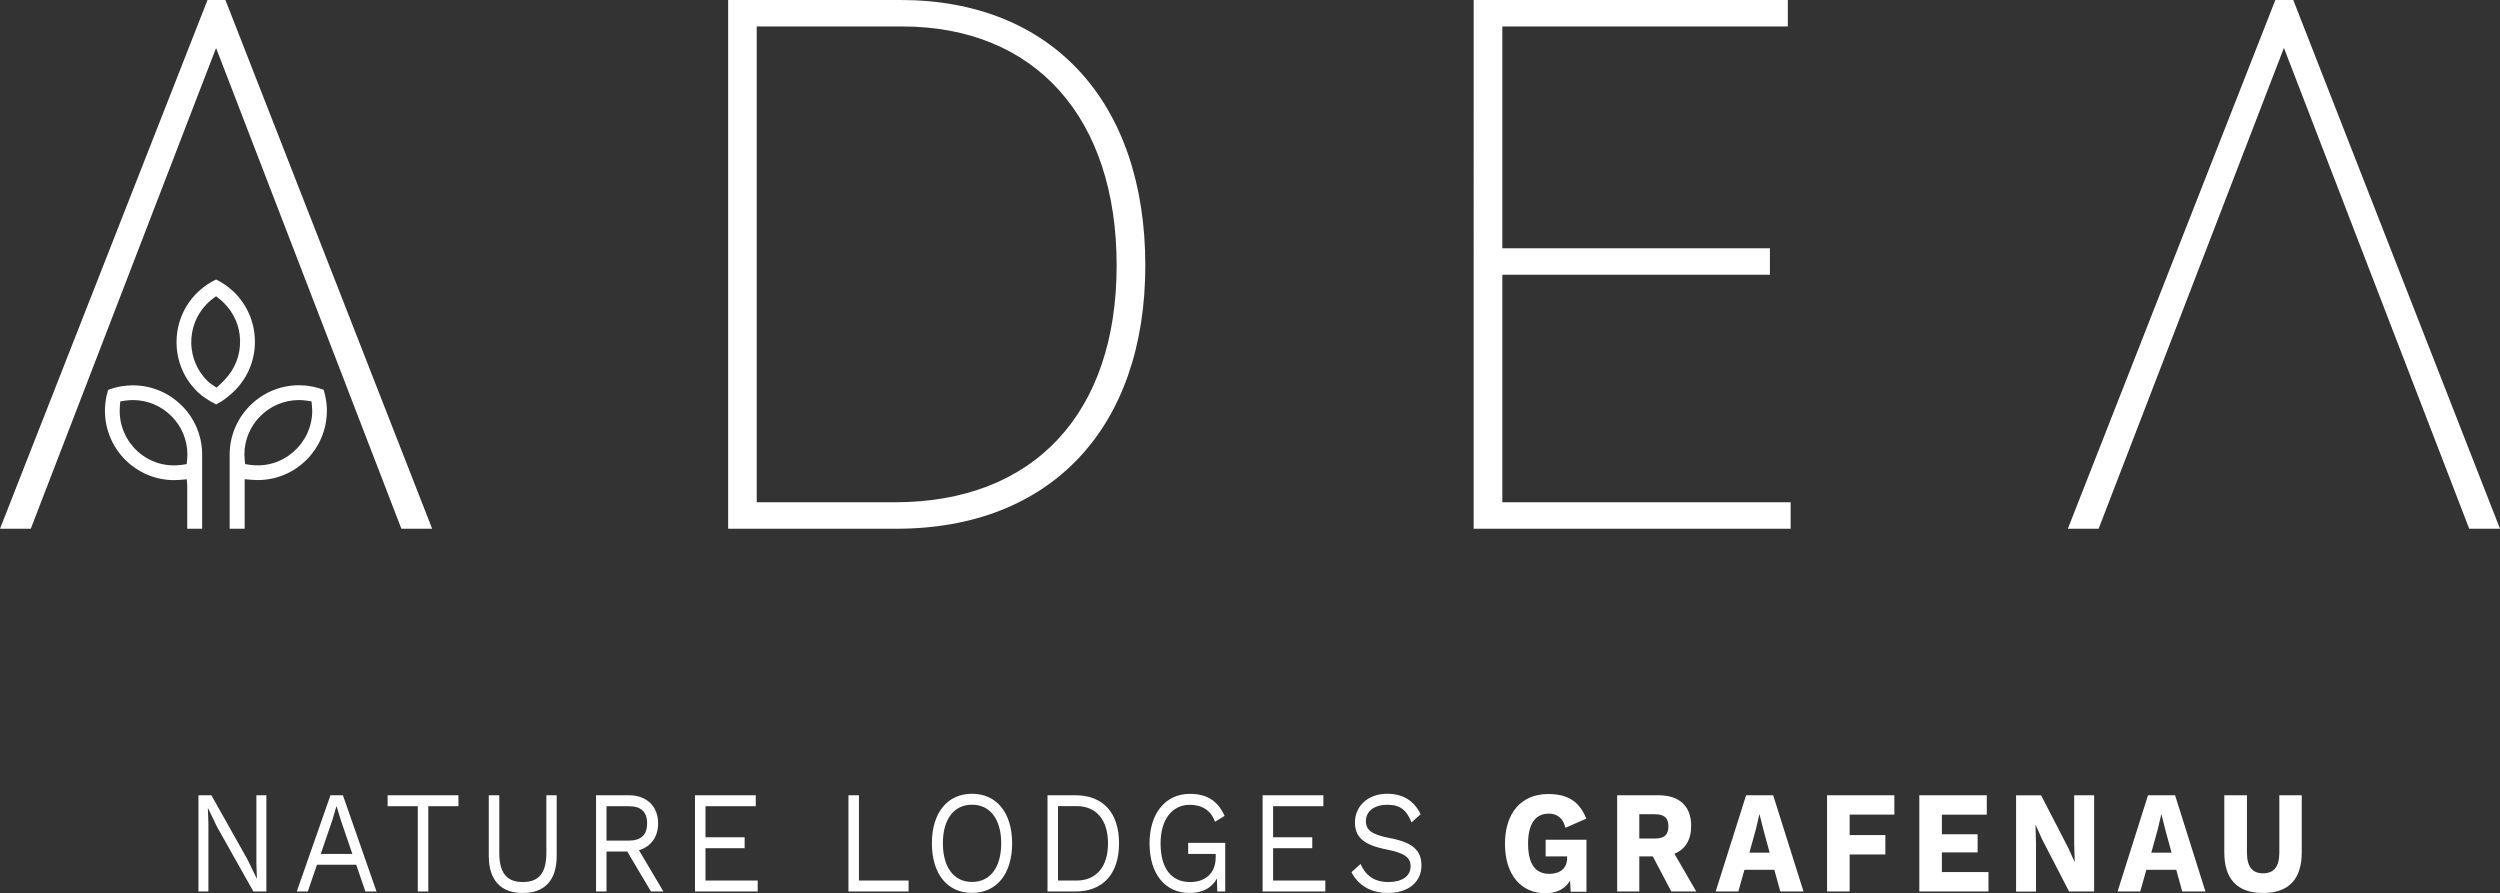
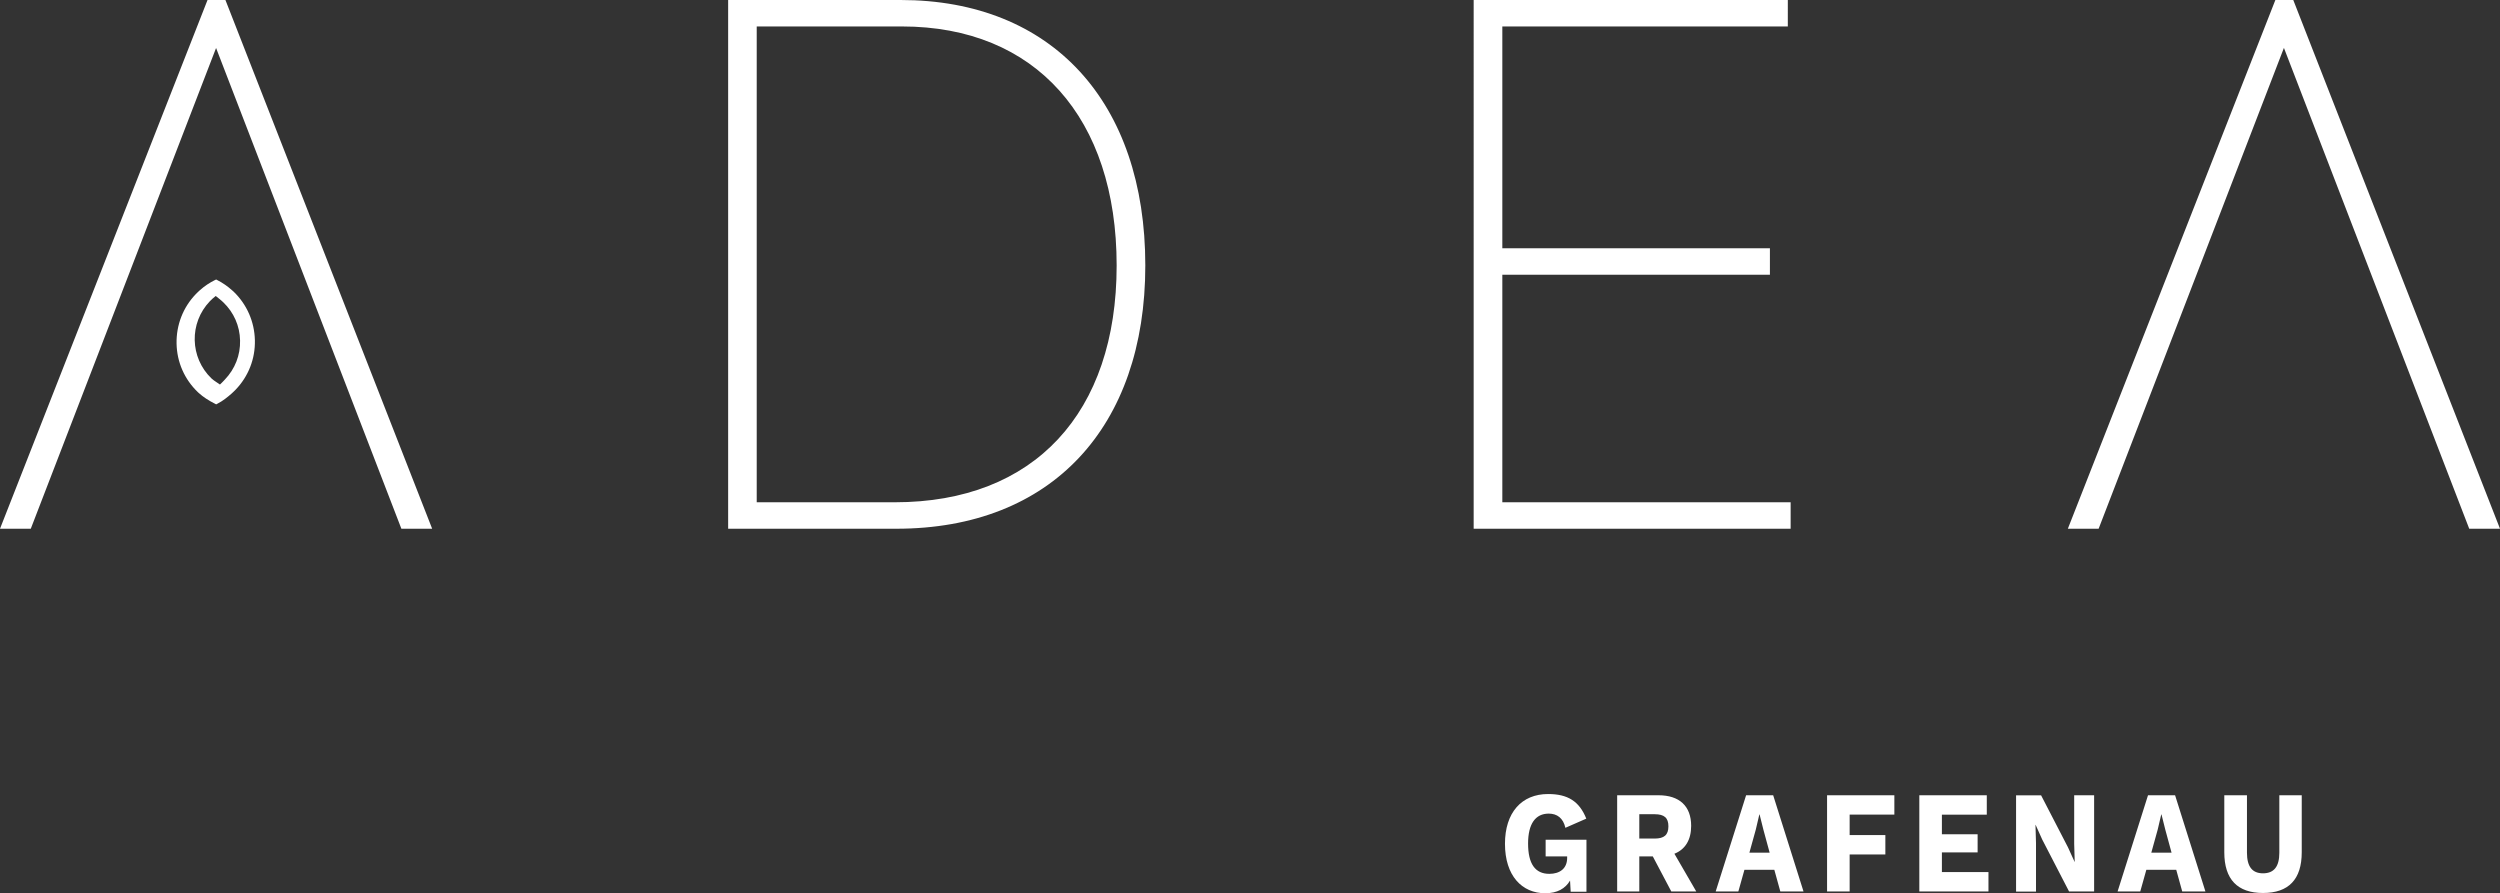
<svg xmlns="http://www.w3.org/2000/svg" version="1.1" id="Ebene_1" x="0px" y="0px" viewBox="0 0 283.46 101.25" style="enable-background:new 0 0 283.46 101.25;" xml:space="preserve">
  <rect x="0" y="0" width="283.46" height="101.25" fill="#333333" stroke="none" />
  <style type="text/css">
	.st0{fill:#FFFFFF;}
</style>
  <g>
    <path class="st0" d="M175.25,95.18v1.92h2.44v0.17c0,1.23-0.86,1.81-2.02,1.81c-1.59,0-2.41-1.11-2.41-3.44   c0-2.25,0.85-3.39,2.34-3.39c0.94,0,1.64,0.5,1.89,1.61l2.37-1.04c-0.79-1.97-2.1-2.79-4.33-2.79c-3.02,0-4.89,2.12-4.89,5.64   c0,3.62,1.92,5.61,4.57,5.61c1.35,0,2.28-0.53,2.81-1.44l0.07,1.27h1.79v-5.9H175.25L175.25,95.18z M189.5,101.08h2.83l-2.48-4.28   c1.23-0.49,1.9-1.57,1.9-3.16c0-2.25-1.34-3.47-3.7-3.47h-4.69v10.91h2.51V97.1h1.53L189.5,101.08L189.5,101.08z M185.87,92.32   h1.74c1.09,0,1.56,0.41,1.56,1.37c0,0.98-0.48,1.39-1.56,1.39h-1.74V92.32L185.87,92.32z M201.86,101.08h2.63l-3.44-10.91h-3.07   l-3.45,10.91h2.57l0.69-2.46h3.39L201.86,101.08L201.86,101.08z M198.35,96.69l0.73-2.63l0.4-1.71h0.03l0.43,1.72l0.71,2.61H198.35   L198.35,96.69z M214.79,92.37v-2.2h-7.63v10.91h2.56v-4.2h4.05v-2.2h-4.05v-2.32H214.79L214.79,92.37z M220.18,98.89v-2.24h4.05   v-2.06h-4.05v-2.22h5.09v-2.2h-7.65v10.91h7.84v-2.2H220.18L220.18,98.89z M237.44,90.17h-2.26v5.51l0.06,2.05h-0.01l-0.75-1.65   l-3.05-5.9h-2.84v10.91h2.26v-5.51l-0.06-2.05h0.02l0.74,1.65l3.05,5.9h2.84V90.17L237.44,90.17z M247.43,101.08h2.63l-3.44-10.91   h-3.07l-3.45,10.91h2.57l0.69-2.46h3.39L247.43,101.08L247.43,101.08z M243.92,96.69l0.73-2.63l0.4-1.71h0.03l0.43,1.72l0.71,2.61   H243.92L243.92,96.69z M260.98,90.17h-2.54v6.52c0,1.57-0.61,2.33-1.85,2.33c-1.22,0-1.82-0.76-1.82-2.33v-6.52h-2.57v6.47   c0,3.07,1.5,4.61,4.39,4.61c2.9,0,4.39-1.54,4.39-4.61V90.17L260.98,90.17z" />
-     <path class="st0" d="M30.2,90.17h-1.13v7.71l0.06,1.75h-0.01l-1.06-2.18l-4.09-7.28h-1.47v10.91h1.13v-7.7l-0.06-1.76h0.01   l1.04,2.15l4.11,7.31h1.47V90.17L30.2,90.17z M41.43,101.08h1.26l-3.81-10.91h-1.41l-3.82,10.91h1.25l1.04-3.03h4.45L41.43,101.08   L41.43,101.08z M36.37,96.82l1.34-3.92l0.43-1.47h0.03l0.46,1.52l1.32,3.87H36.37L36.37,96.82z M51.99,90.17h-8.04v1.24h3.42v9.67   h1.19v-9.67h3.42V90.17L51.99,90.17z M63.14,90.17h-1.19v6.52c0,2.28-0.83,3.32-2.67,3.32c-1.83,0-2.67-1.04-2.67-3.32v-6.52h-1.19   v6.85c0,2.81,1.38,4.23,3.85,4.23c2.49,0,3.85-1.42,3.85-4.23V90.17L63.14,90.17z M73.81,101.08h1.41l-2.77-4.68   c1.34-0.4,2.17-1.49,2.17-3.04c0-1.97-1.32-3.19-3.32-3.19h-3.72v10.91h1.19v-4.53h2.35L73.81,101.08L73.81,101.08z M68.77,91.41   h2.52c1.4,0,2.08,0.64,2.08,1.95c0,1.31-0.68,1.95-2.08,1.95h-2.52V91.41L68.77,91.41z M79.99,99.84v-3.67h4.44v-1.24h-4.44v-3.52   h5.7v-1.24H78.8v10.91h7.11v-1.24H79.99L79.99,99.84z M97.39,99.84v-9.67H96.2v10.91h6.82v-1.24H97.39L97.39,99.84z M110.21,90   c-2.8,0-4.55,2.17-4.55,5.62c0,3.46,1.75,5.62,4.55,5.62c2.8,0,4.55-2.16,4.55-5.62C114.76,92.17,113.01,90,110.21,90L110.21,90z    M110.21,91.24c2.04,0,3.31,1.64,3.31,4.38c0,2.75-1.26,4.38-3.31,4.38c-2.04,0-3.3-1.64-3.3-4.38   C106.9,92.88,108.17,91.24,110.21,91.24L110.21,91.24z M121.94,90.17h-3.17v10.91h3.17c3.08,0,4.94-1.95,4.94-5.46   S125.03,90.17,121.94,90.17L121.94,90.17z M122.06,99.84h-2.1v-8.44h2.1c2.25,0,3.57,1.57,3.57,4.22S124.31,99.84,122.06,99.84   L122.06,99.84z M134.72,95.58v1.24h3.12v0.38c0,1.89-1.26,2.81-2.9,2.81c-2.19,0-3.35-1.64-3.35-4.38c0-2.75,1.34-4.38,3.33-4.38   c1.37,0,2.41,0.66,2.84,1.92l1.09-0.66c-0.76-1.69-1.98-2.5-3.93-2.5c-2.75,0-4.58,2.17-4.58,5.62c0,3.46,1.76,5.62,4.55,5.62   c1.5,0,2.53-0.61,3.09-1.64l0.04,1.47h0.9v-5.51H134.72L134.72,95.58z M144.35,99.84v-3.67h4.44v-1.24h-4.44v-3.52h5.7v-1.24h-6.89   v10.91h7.11v-1.24H144.35L144.35,99.84z M157.29,90c-2.28,0-3.66,1.49-3.66,3.24c0,1.67,0.95,2.56,3.6,3.08   c2.07,0.4,2.71,0.94,2.71,1.89c0,1.17-1.01,1.8-2.53,1.8c-1.61,0-2.62-0.79-3.14-2.05l-1.03,0.93c0.68,1.36,2.05,2.36,4.14,2.36   c2.29,0,3.79-1.24,3.79-3.11c0-1.69-0.94-2.61-3.57-3.11c-2.07-0.4-2.73-0.91-2.73-1.93c0-1.04,0.86-1.85,2.43-1.85   c1.44,0,2.16,0.56,2.75,2l1.03-0.93C160.33,90.8,159.09,90,157.29,90L157.29,90z" />
    <path class="st0" d="M283.46,59.95L260.02,0h-2.03l-23.53,59.95h3.49l21.01-54.52l21.01,54.52H283.46L283.46,59.95z M167.09,59.95   h35.94v-3h-32.69v-25.8h30.34v-3h-30.34V3h32.37V0h-35.62V59.95L167.09,59.95z M129.86,30.1c0-18.5-10.55-30.1-27.75-30.1H82.56   v59.95h19.07C119.23,59.95,129.86,48.43,129.86,30.1L129.86,30.1z M126.61,30.1c0,16.71-9.33,26.85-25.15,26.85H85.8V3h16.47   C117.44,3,126.61,13.39,126.61,30.1L126.61,30.1z M45.51,59.95H49L25.56,0h-2.03L0,59.95h3.49L24.5,5.44L45.51,59.95L45.51,59.95z" />
-     <path class="st0" d="M28.9,38.57c-0.05-2.1-0.91-4.06-2.42-5.51l-0.16-0.14c-0.51-0.46-1.07-0.85-1.68-1.16l-0.13-0.07l-0.13,0.06   c-0.61,0.3-1.18,0.68-1.7,1.14c-0.16,0.15-0.33,0.3-0.48,0.46c-1.45,1.51-2.22,3.5-2.18,5.61c0.04,2.1,0.9,4.06,2.42,5.51l0.11,0.1   c0.49,0.44,1.08,0.83,1.83,1.21l0.13,0.07l0.13-0.07c0.63-0.32,1.14-0.74,1.6-1.14c0.16-0.15,0.33-0.3,0.48-0.46   C28.17,42.67,28.95,40.68,28.9,38.57L28.9,38.57z M24.5,33.59l0.41,0.33c0.14,0.12,0.28,0.23,0.41,0.36   c1.19,1.14,1.87,2.68,1.9,4.33c0.04,1.65-0.57,3.22-1.72,4.42l-0.14,0.15c-0.14,0.14-0.27,0.29-0.42,0.42l-0.39,0.35l-0.43-0.29   c-0.18-0.12-0.37-0.25-0.53-0.4c-2.46-2.36-2.55-6.28-0.19-8.75c0.21-0.21,0.43-0.42,0.67-0.6L24.5,33.59L24.5,33.59z" />
-     <path class="st0" d="M37.06,46.57l0-0.21c-0.02-0.69-0.13-1.37-0.32-2.01L36.7,44.2l-0.14-0.05c-0.64-0.23-1.31-0.38-1.99-0.44   c-0.22-0.02-0.44-0.03-0.67-0.03c-4.31,0-7.84,3.51-7.86,7.83v8.44h1.7v-5.62l0.74,0.07c0.28,0.02,0.51,0.03,0.73,0.03   C33.54,54.44,37.06,50.91,37.06,46.57L37.06,46.57z M28.31,52.7l-0.52-0.08l-0.05-0.53c-0.02-0.18-0.03-0.36-0.03-0.54   c0-3.41,2.78-6.19,6.19-6.19c0.3,0,0.61,0.02,0.9,0.07l0.52,0.08l0.05,0.53c0.02,0.18,0.03,0.36,0.03,0.55   C35.39,50.28,32.09,53.25,28.31,52.7L28.31,52.7z M21.22,59.95h1.7v-8.42c0-4.32-3.53-7.84-7.86-7.84c-0.23,0-0.45,0.01-0.66,0.03   c-0.68,0.06-1.36,0.2-2,0.44l-0.14,0.05l-0.04,0.14c-0.2,0.66-0.3,1.34-0.32,2.07l0,0.16c0,4.34,3.53,7.86,7.86,7.86   c0.23,0,0.45-0.01,0.67-0.03l0.75-0.07l0.05,0.73V59.95L21.22,59.95z M21.25,51.55c0,0.18-0.01,0.36-0.03,0.54l-0.05,0.53   l-0.52,0.08c-3.84,0.56-7.08-2.42-7.08-6.12c0-0.18,0.01-0.36,0.02-0.54l0.05-0.53l0.52-0.08c0.3-0.04,0.6-0.07,0.9-0.07   C18.47,45.36,21.25,48.14,21.25,51.55L21.25,51.55z" />
+     <path class="st0" d="M28.9,38.57c-0.05-2.1-0.91-4.06-2.42-5.51l-0.16-0.14c-0.51-0.46-1.07-0.85-1.68-1.16l-0.13-0.07l-0.13,0.06   c-0.61,0.3-1.18,0.68-1.7,1.14c-0.16,0.15-0.33,0.3-0.48,0.46c-1.45,1.51-2.22,3.5-2.18,5.61c0.04,2.1,0.9,4.06,2.42,5.51l0.11,0.1   c0.49,0.44,1.08,0.83,1.83,1.21l0.13,0.07l0.13-0.07c0.63-0.32,1.14-0.74,1.6-1.14c0.16-0.15,0.33-0.3,0.48-0.46   C28.17,42.67,28.95,40.68,28.9,38.57L28.9,38.57z M24.5,33.59l0.41,0.33c0.14,0.12,0.28,0.23,0.41,0.36   c1.19,1.14,1.87,2.68,1.9,4.33c0.04,1.65-0.57,3.22-1.72,4.42l-0.14,0.15c-0.14,0.14-0.27,0.29-0.42,0.42l-0.43-0.29   c-0.18-0.12-0.37-0.25-0.53-0.4c-2.46-2.36-2.55-6.28-0.19-8.75c0.21-0.21,0.43-0.42,0.67-0.6L24.5,33.59L24.5,33.59z" />
  </g>
</svg>